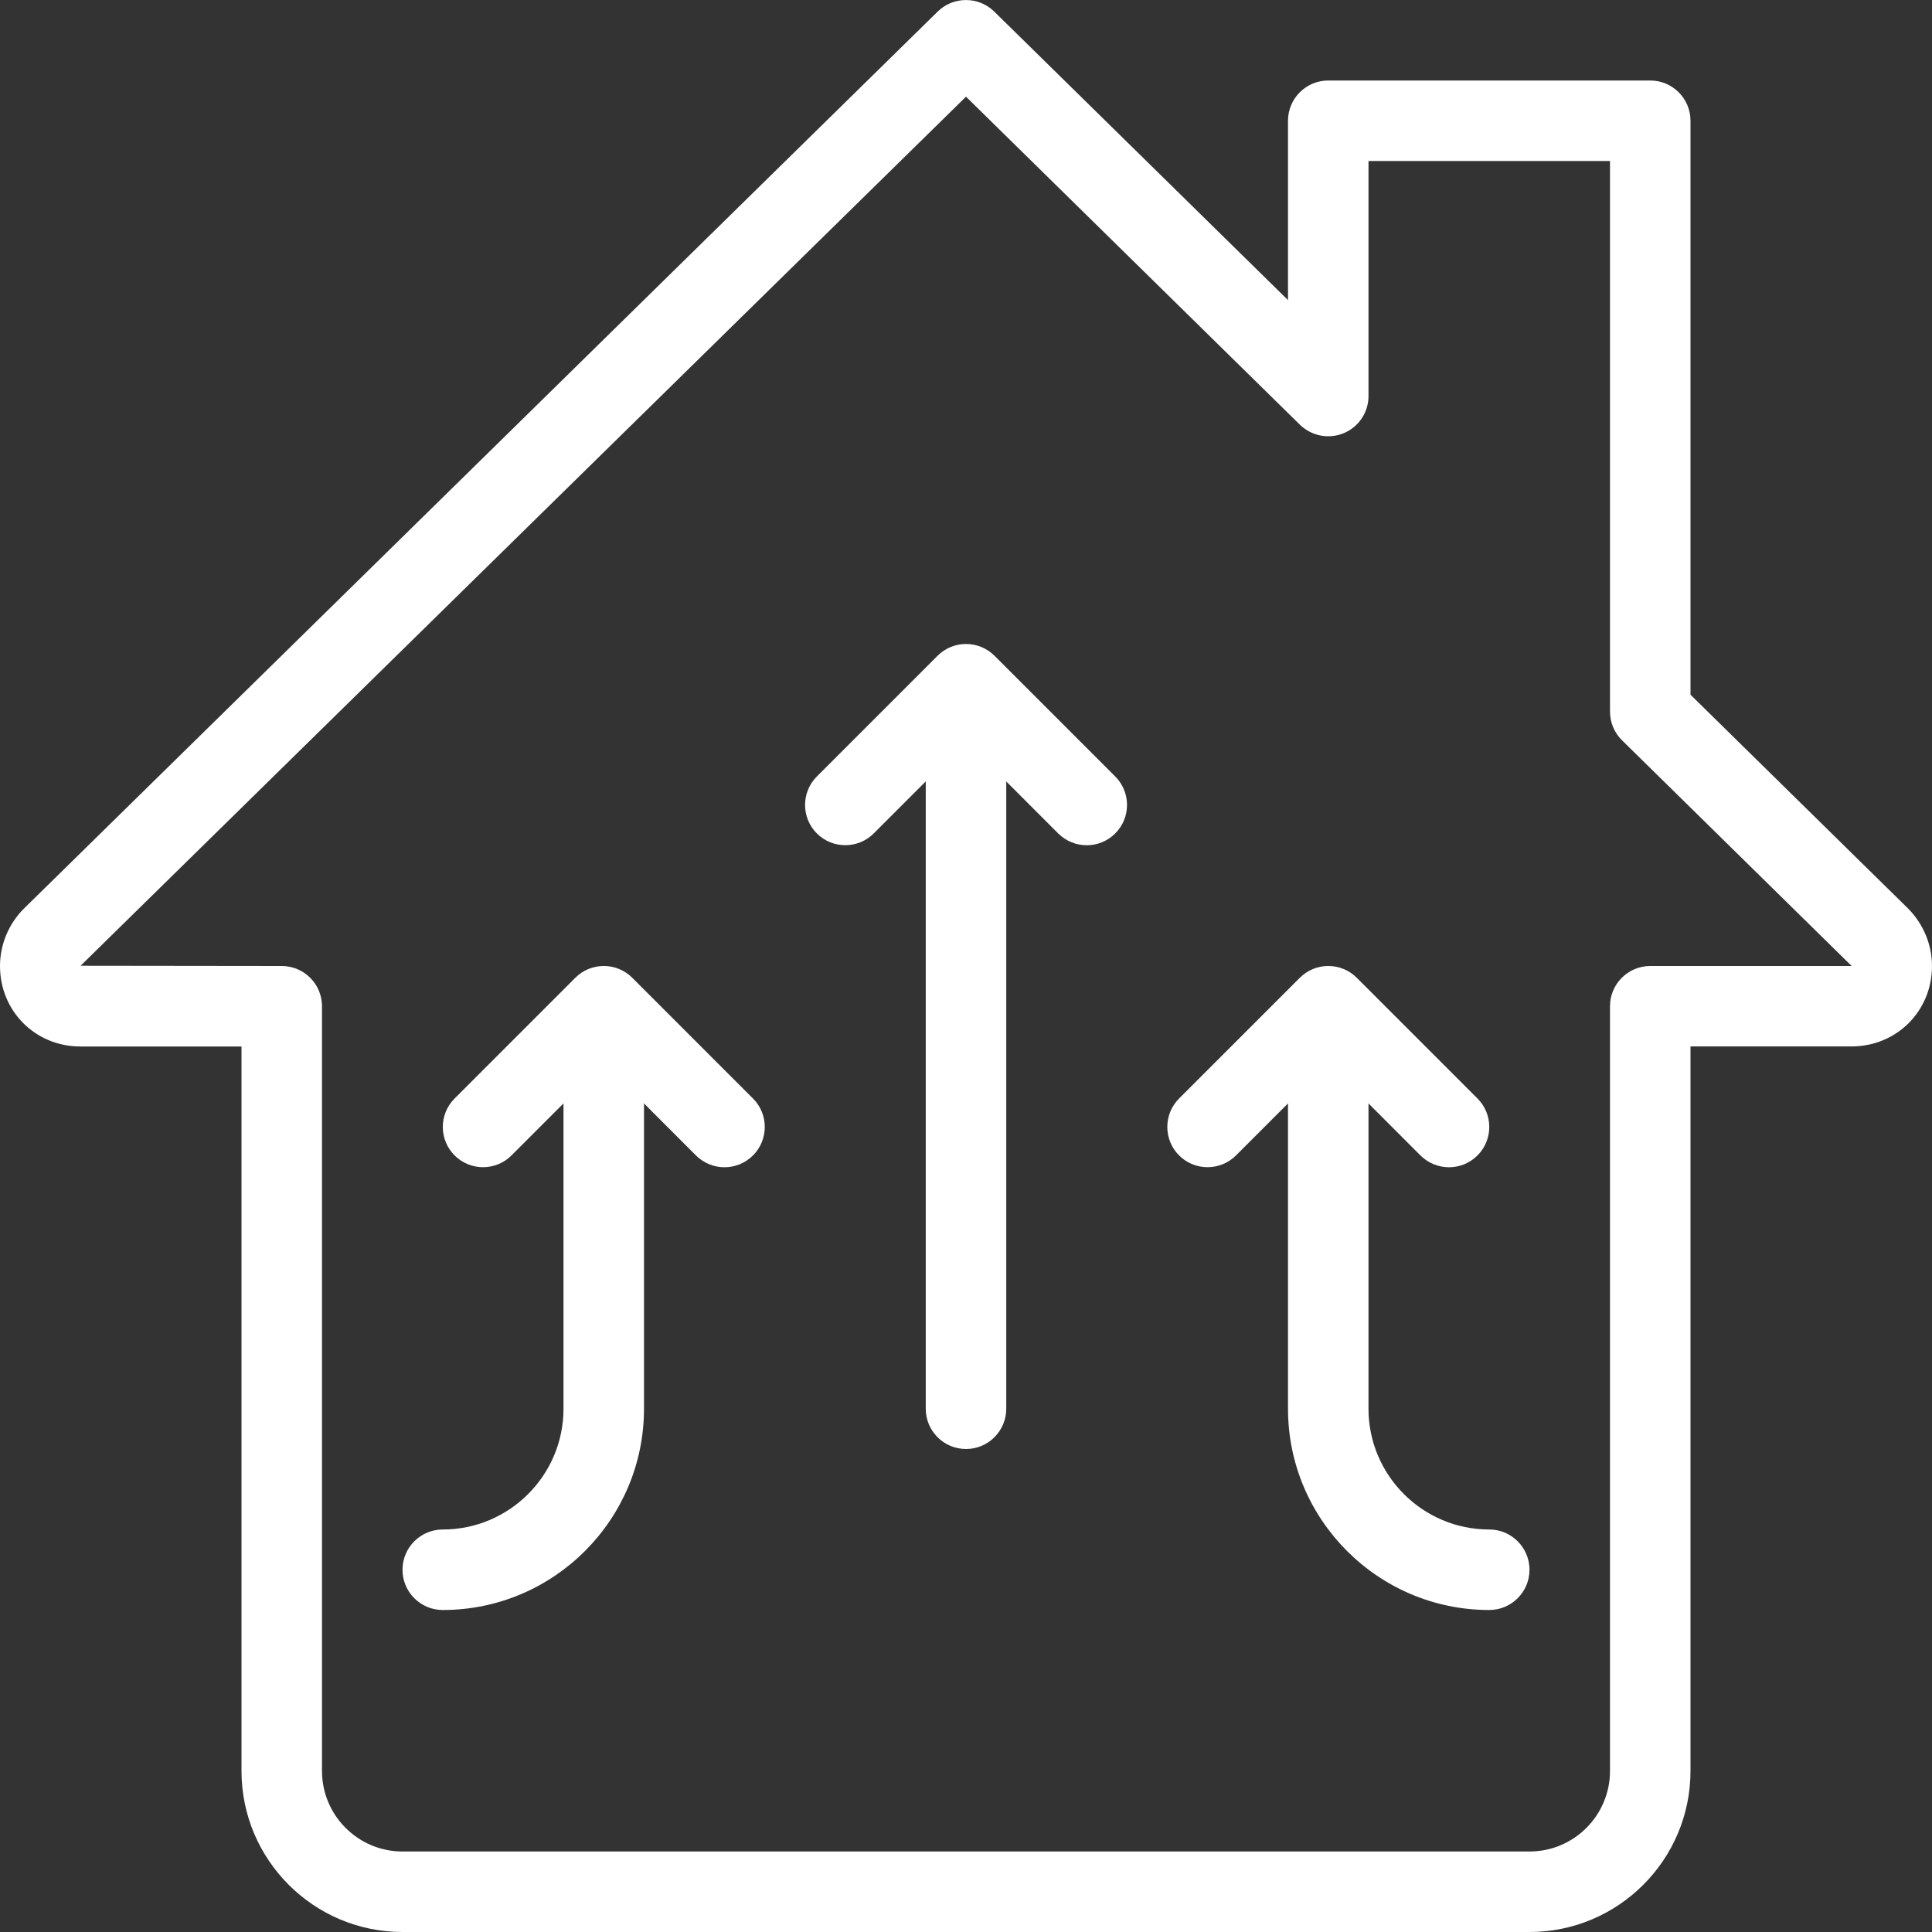
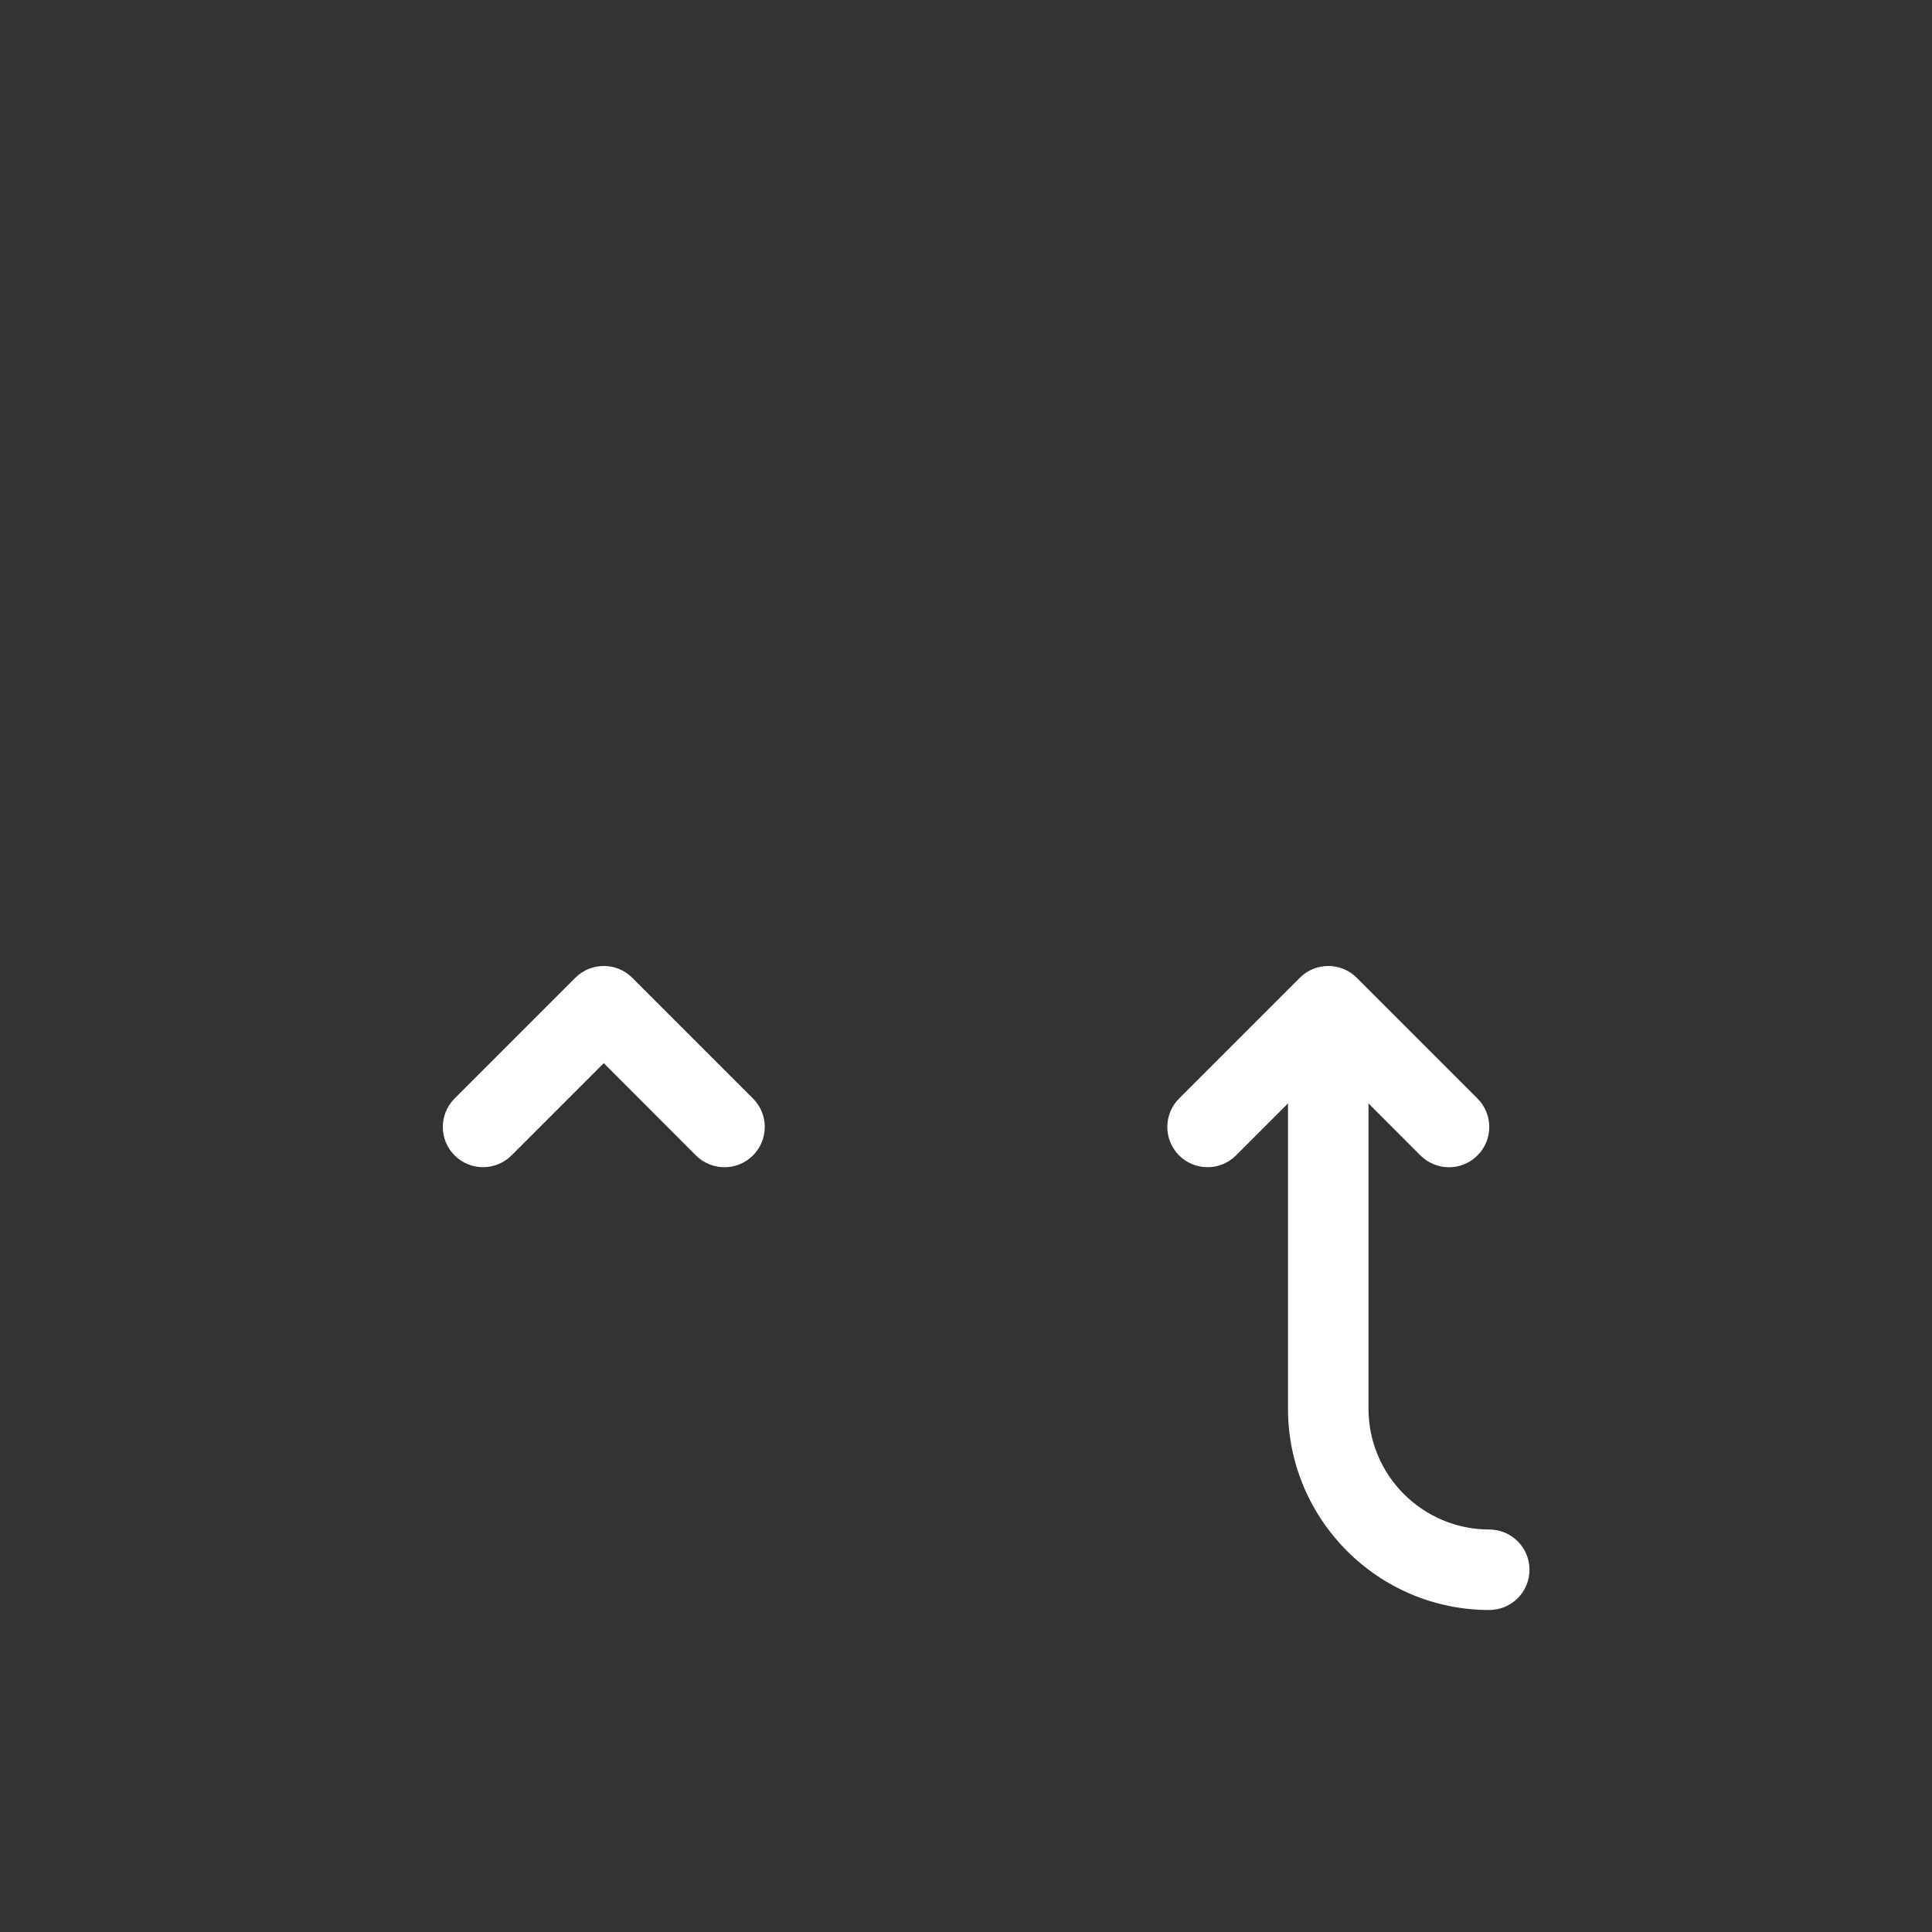
<svg xmlns="http://www.w3.org/2000/svg" version="1.1" width="512" height="512" x="0" y="0" viewBox="0 0 24 24" style="enable-background:new 0 0 512 512" xml:space="preserve" class="">
  <rect x="0" y="0" width="24" height="24" fill="#333333" stroke="none" />
  <g>
    <g>
-       <path d="m19 24h-14c-1.103 0-2-.897-2-2v-9h-2c-.561 0-1-.439-1-1 0-.267.109-.527.299-.715l11.35-11.142c.195-.19.506-.19.701 0l3.65 3.585v-2.228c0-.276.224-.5.5-.5h4c.276 0 .5.224.5.5v7.13l2.7 2.653c.19.189.3.45.3.716 0 .561-.439 1-1 1h-2v9c0 1.104-.897 2.001-2 2.001zm-7-22.799-10.999 10.796 2.499.003c.276 0 .5.224.5.5v9.5c0 .551.448 1 1 1h14c.552 0 1-.449 1-1v-9.5c0-.276.224-.5.5-.5h2.5c0-.001-.002-.004-.003-.005l-2.848-2.799c-.095-.093-.149-.222-.149-.356v-6.84h-3v2.92c0 .202-.121.383-.307.461-.187.077-.399.036-.544-.104z" fill="#ffffff" data-original="#000000" style="" class="" />
-     </g>
+       </g>
    <g>
      <path d="m18.5 20c-1.379 0-2.5-1.122-2.5-2.5v-4.75c0-.276.224-.5.5-.5s.5.224.5.5v4.75c0 .827.673 1.5 1.5 1.5.276 0 .5.224.5.5s-.224.5-.5.5z" fill="#ffffff" data-original="#000000" style="" class="" />
    </g>
    <g>
-       <path d="m5.5 20c-.276 0-.5-.224-.5-.5s.224-.5.5-.5c.827 0 1.5-.673 1.5-1.5v-4.75c0-.276.224-.5.5-.5s.5.224.5.5v4.75c0 1.378-1.121 2.5-2.5 2.5z" fill="#ffffff" data-original="#000000" style="" class="" />
-     </g>
+       </g>
    <g>
-       <path d="m12 18c-.276 0-.5-.224-.5-.5v-8.5c0-.276.224-.5.5-.5s.5.224.5.5v8.5c0 .276-.224.5-.5.5z" fill="#ffffff" data-original="#000000" style="" class="" />
-     </g>
+       </g>
    <g>
-       <path d="m13.5 10.5c-.128 0-.256-.049-.354-.146l-1.146-1.147-1.146 1.146c-.195.195-.512.195-.707 0s-.195-.512 0-.707l1.5-1.5c.195-.195.512-.195.707 0l1.5 1.5c.195.195.195.512 0 .707-.098.098-.226.147-.354.147z" fill="#ffffff" data-original="#000000" style="" class="" />
-     </g>
+       </g>
    <g>
      <path d="m18 14.5c-.128 0-.256-.049-.354-.146l-1.146-1.147-1.146 1.146c-.195.195-.512.195-.707 0s-.195-.512 0-.707l1.5-1.5c.195-.195.512-.195.707 0l1.5 1.5c.195.195.195.512 0 .707-.098.098-.226.147-.354.147z" fill="#ffffff" data-original="#000000" style="" class="" />
    </g>
    <g>
      <path d="m9 14.5c-.128 0-.256-.049-.354-.146l-1.146-1.147-1.146 1.146c-.195.195-.512.195-.707 0s-.195-.512 0-.707l1.5-1.5c.195-.195.512-.195.707 0l1.5 1.5c.195.195.195.512 0 .707-.098.098-.226.147-.354.147z" fill="#ffffff" data-original="#000000" style="" class="" />
    </g>
  </g>
</svg>